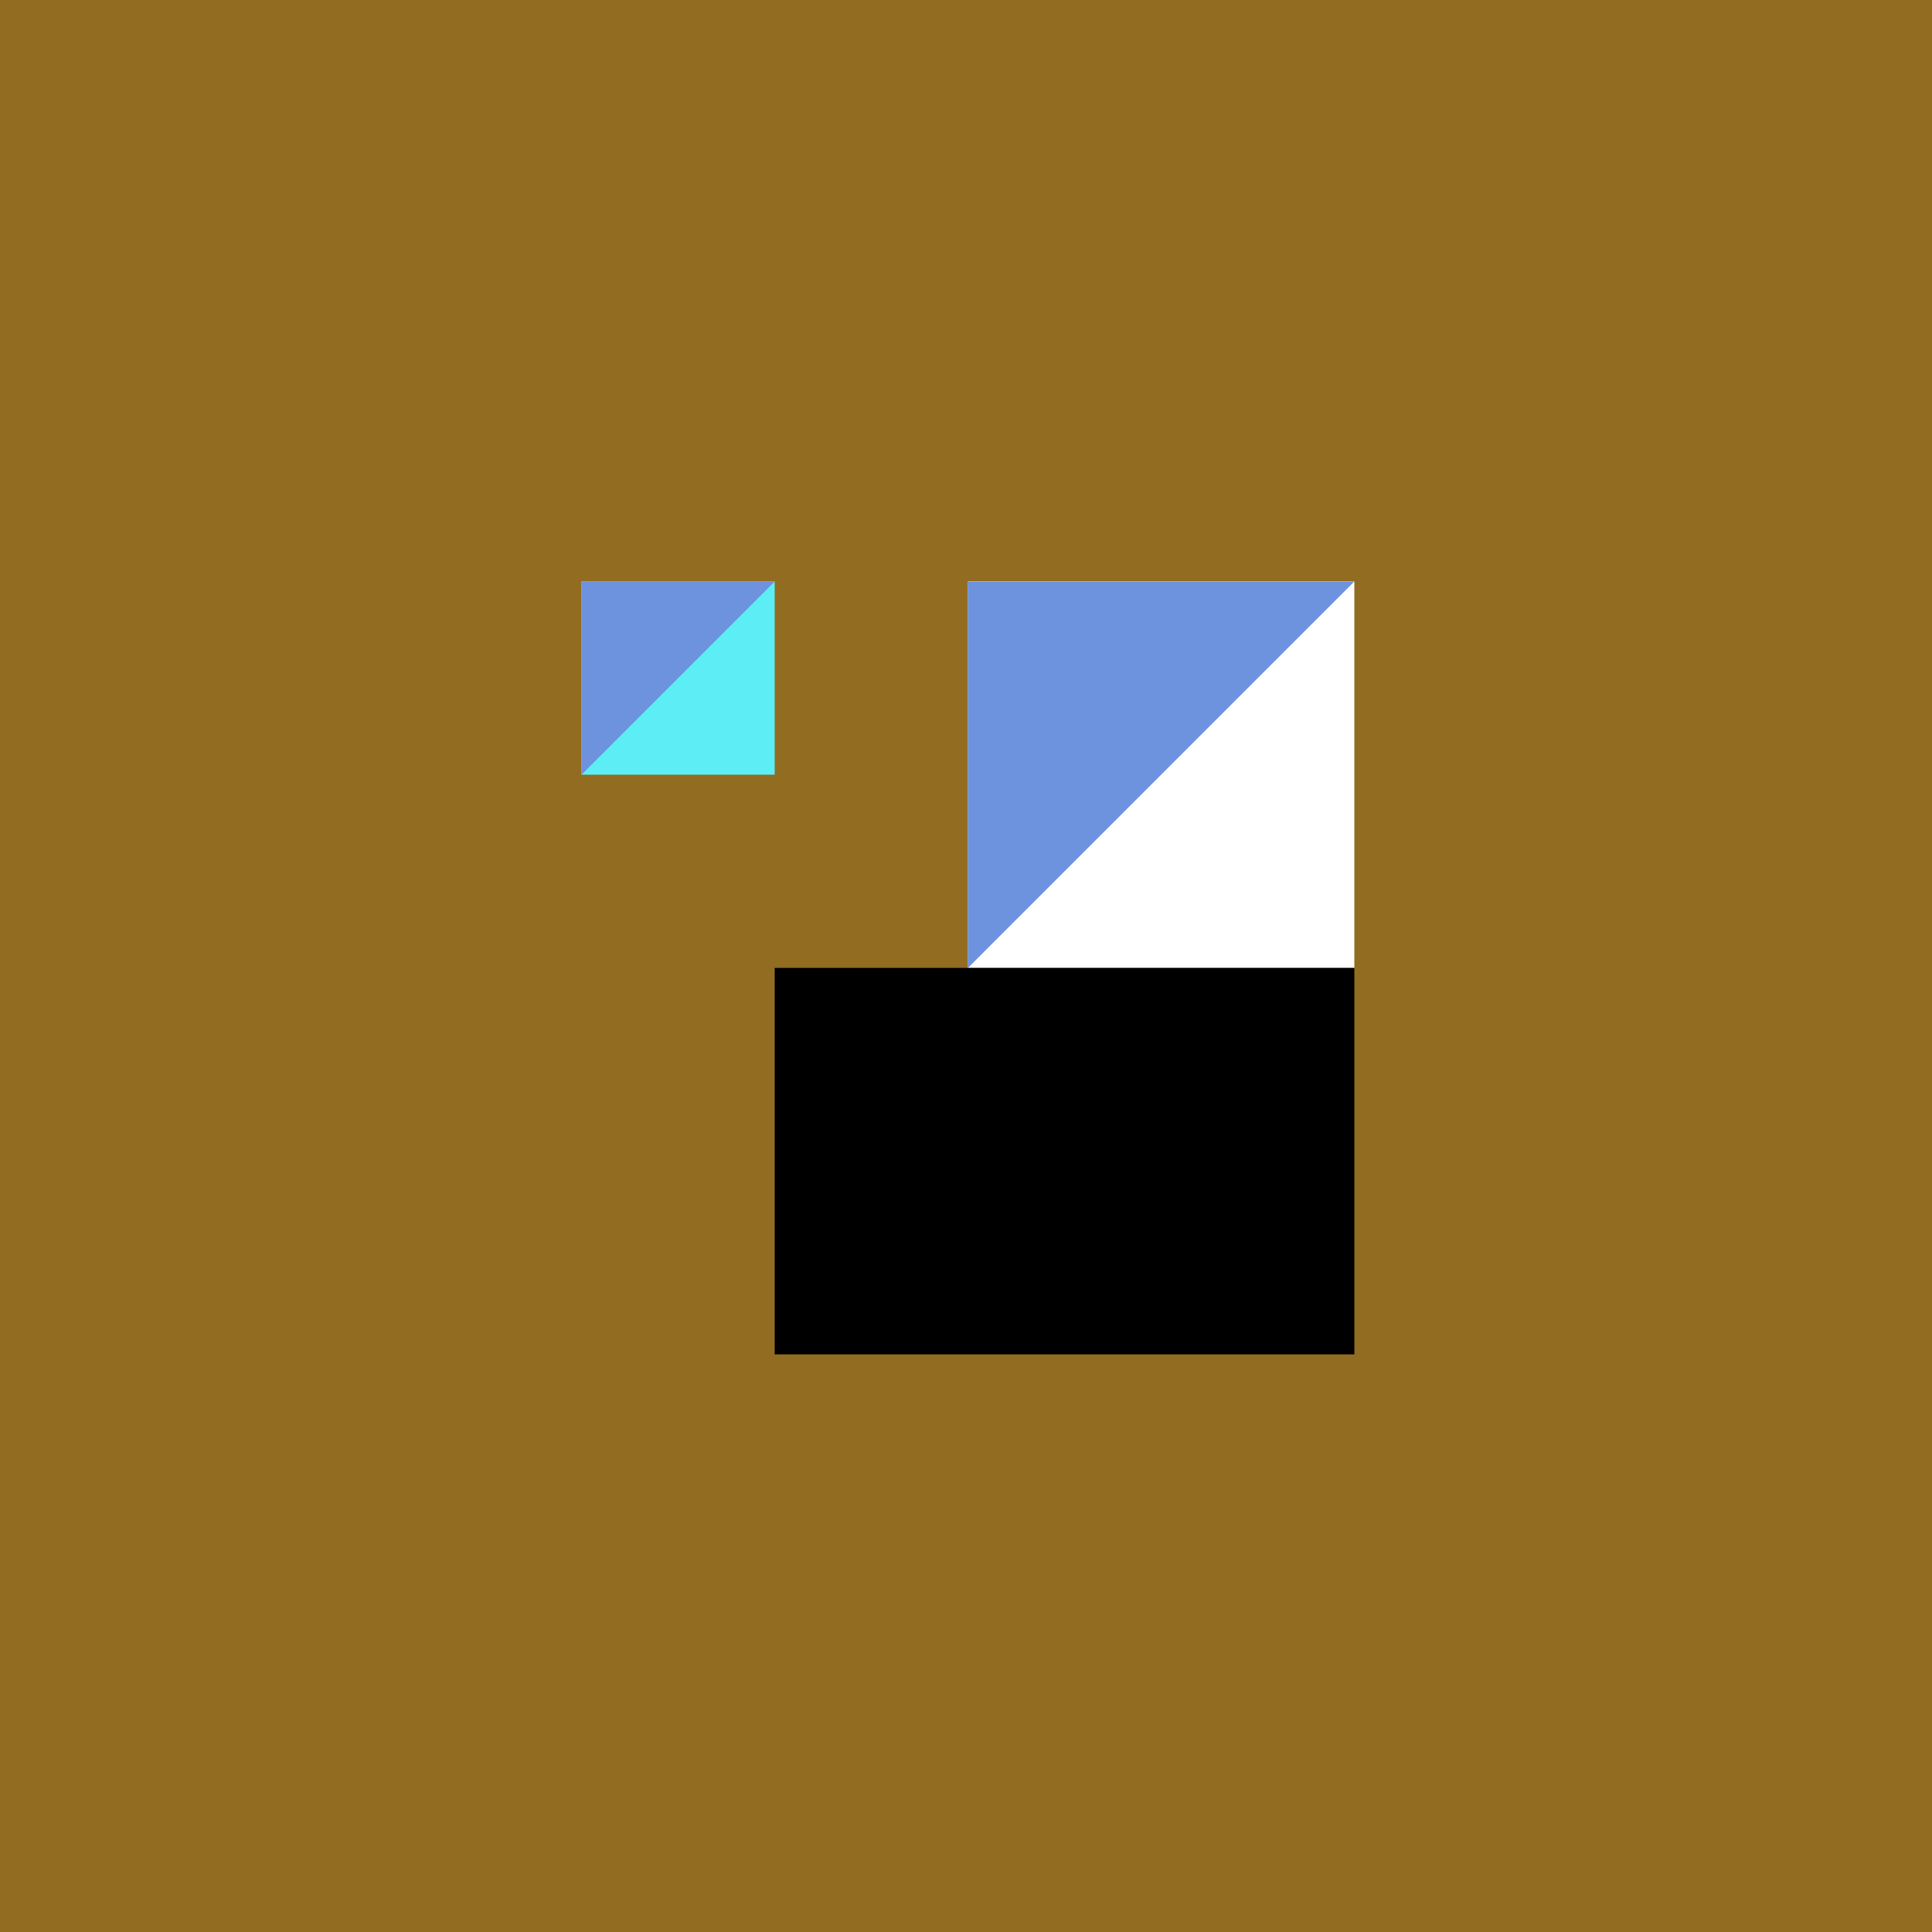
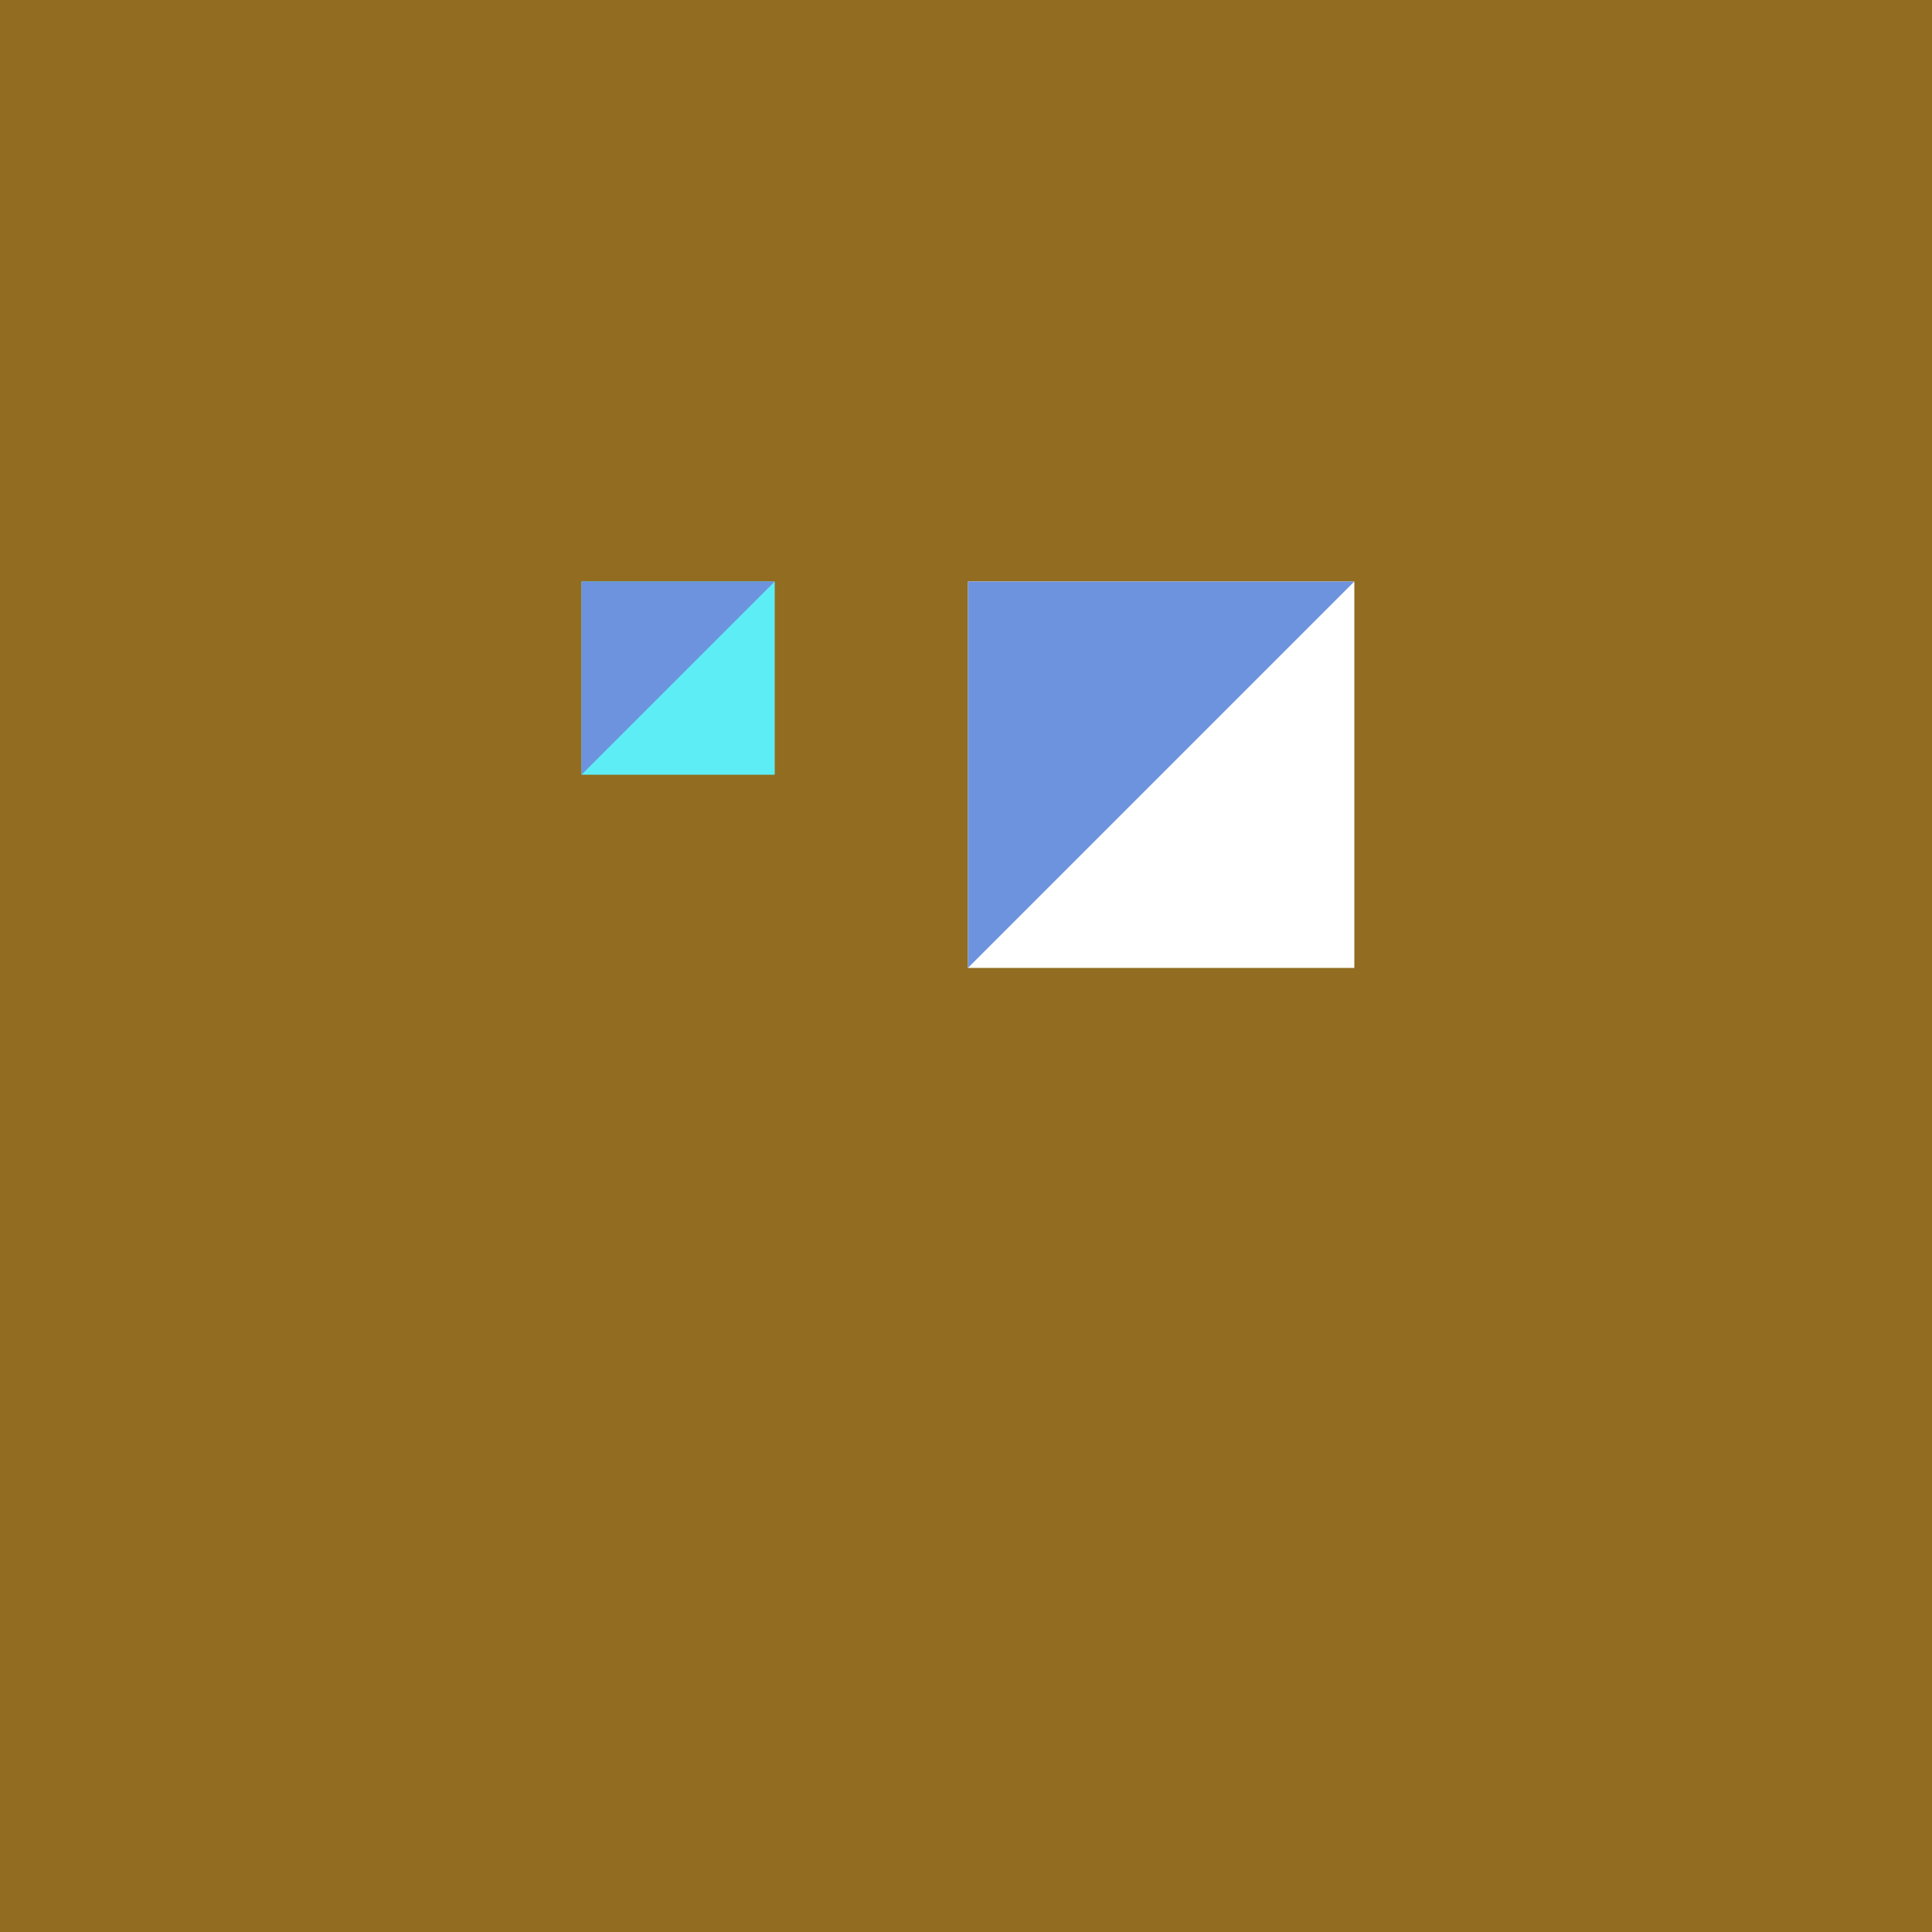
<svg xmlns="http://www.w3.org/2000/svg" viewBox="0 0 1000 1000">
  <rect fill="#916c21" height="1000" width="1000" />
  <rect fill="white" height="200" width="200" y="301" x="501" />
  <rect fill="#5deef5" height="100" width="100" y="301" x="301" />
  <path fill="#6e93de" d="M301 401L301 301L401 301Z" />
  <path fill="#6e93de" d="M501 501L501 301L701 301Z" />
-   <rect fill="black" height="200" width="300" y="501" x="401" />
</svg>